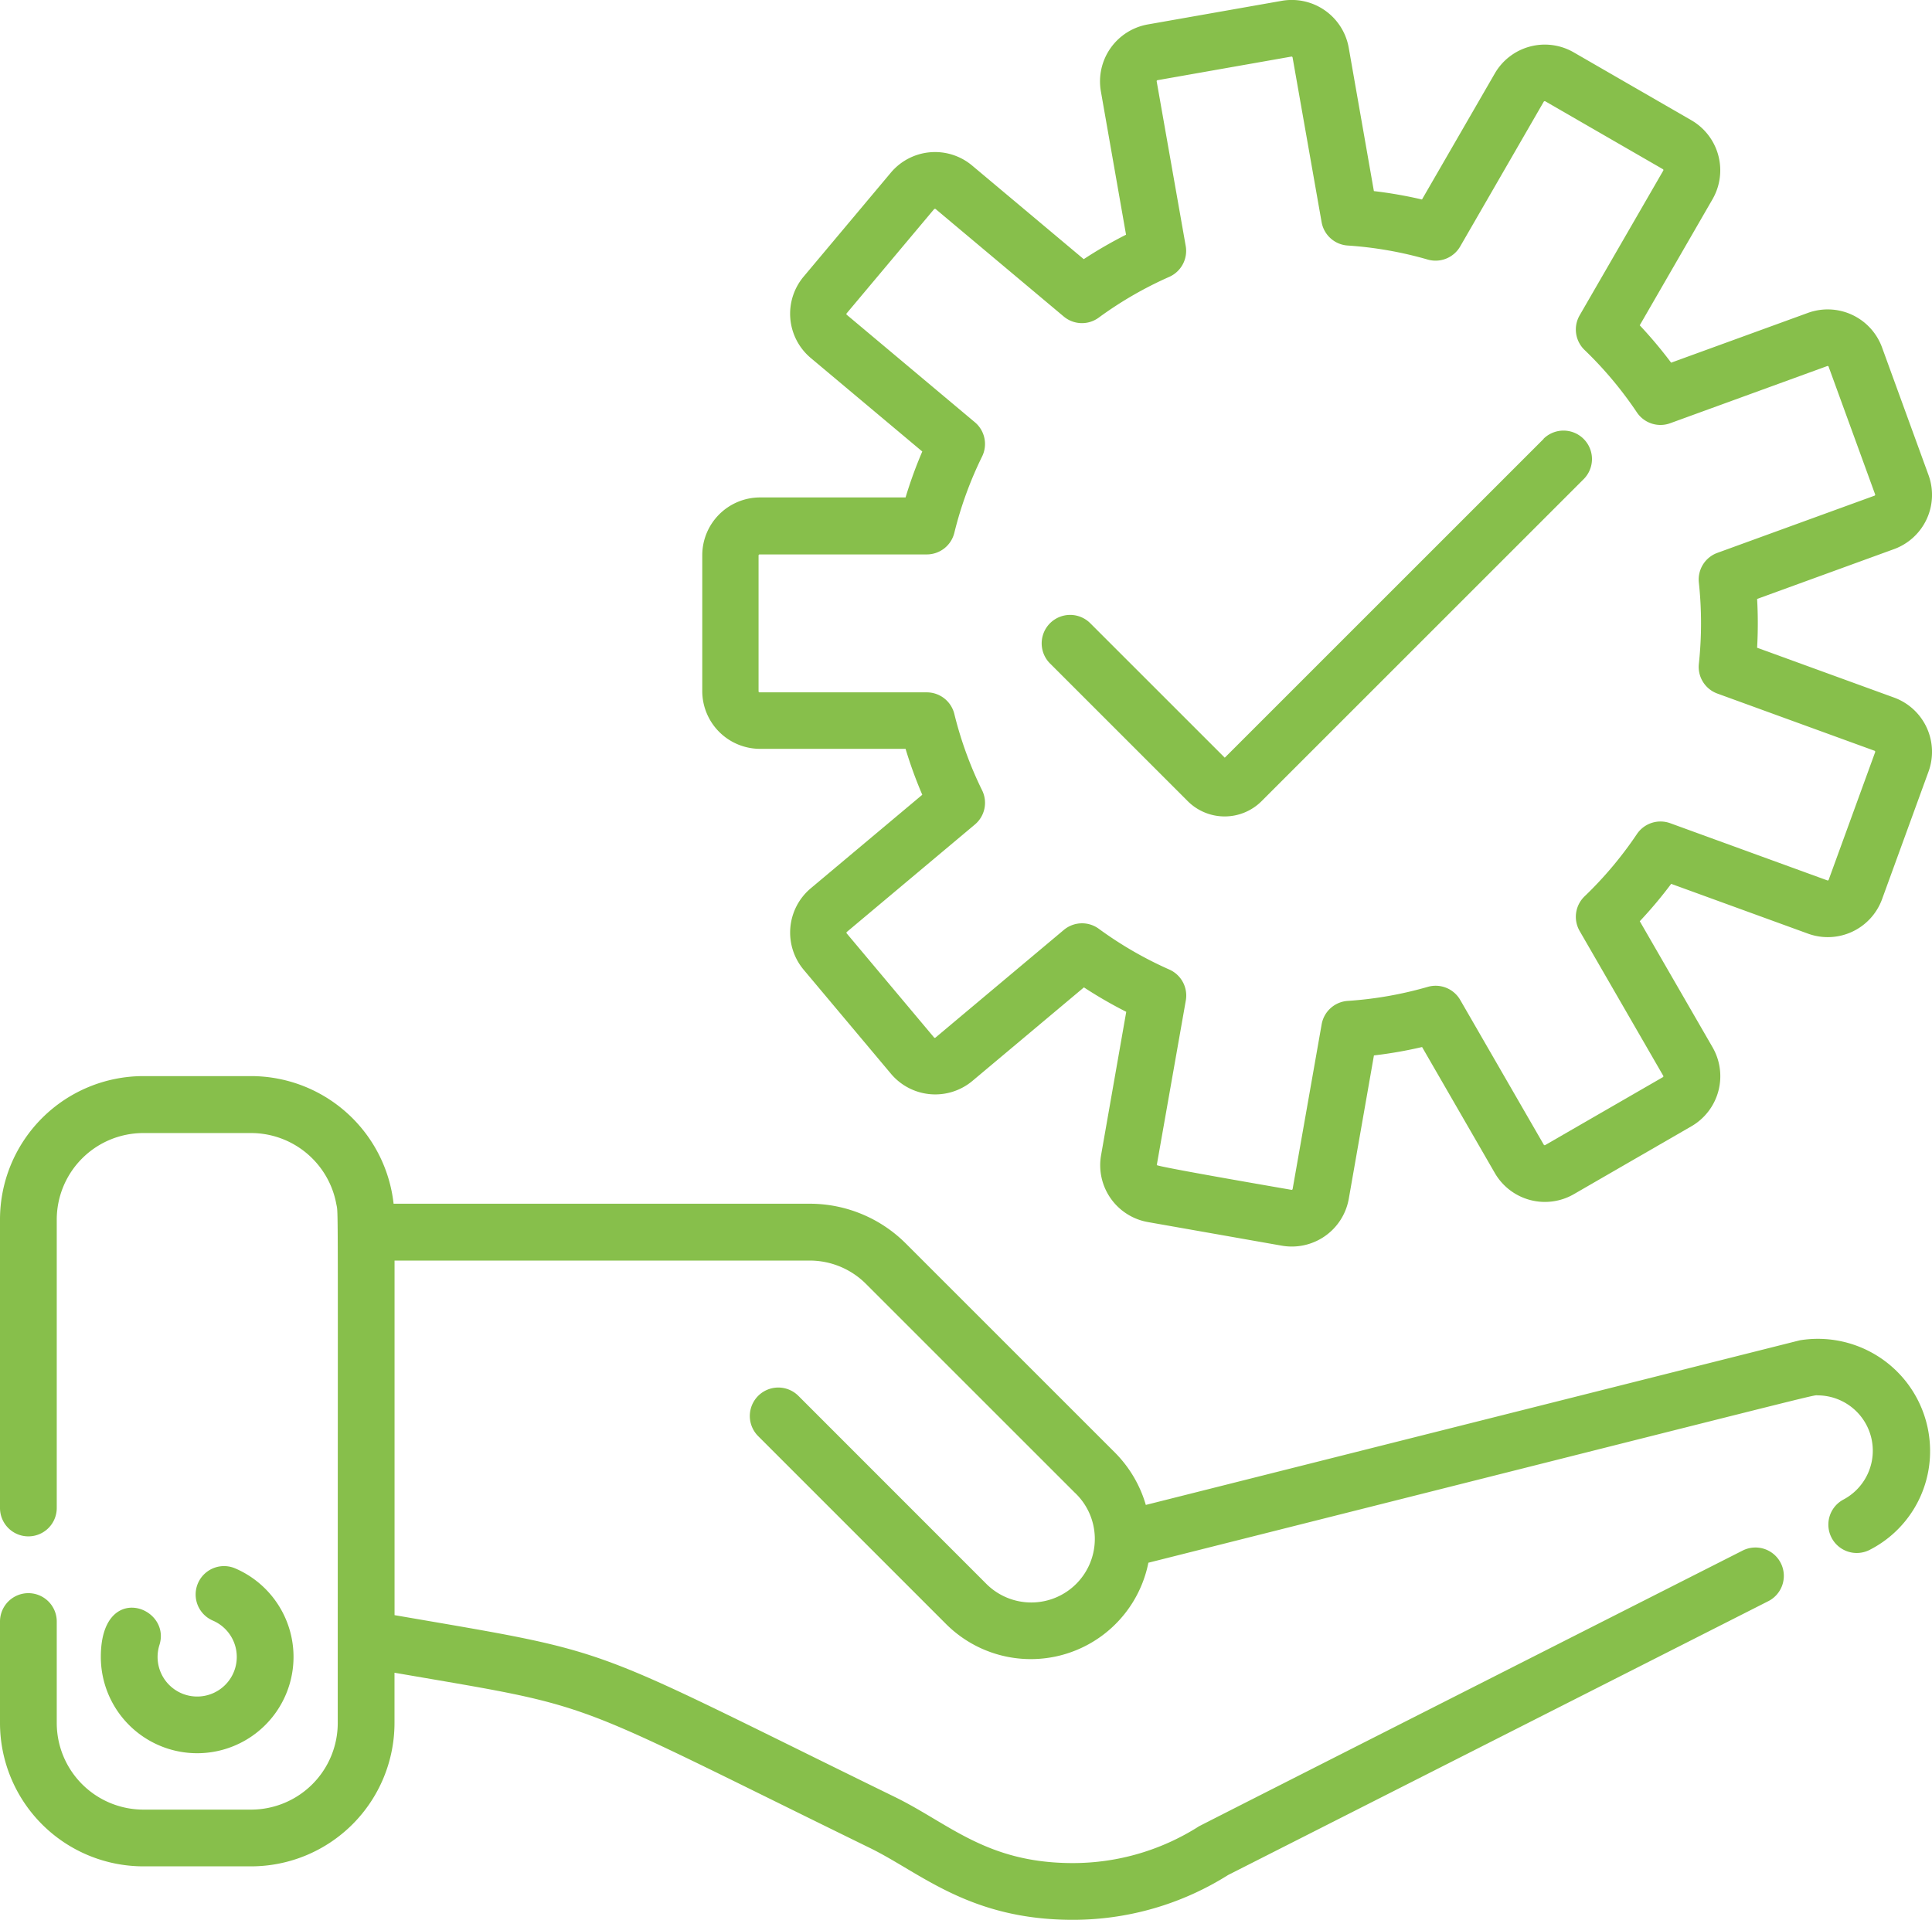
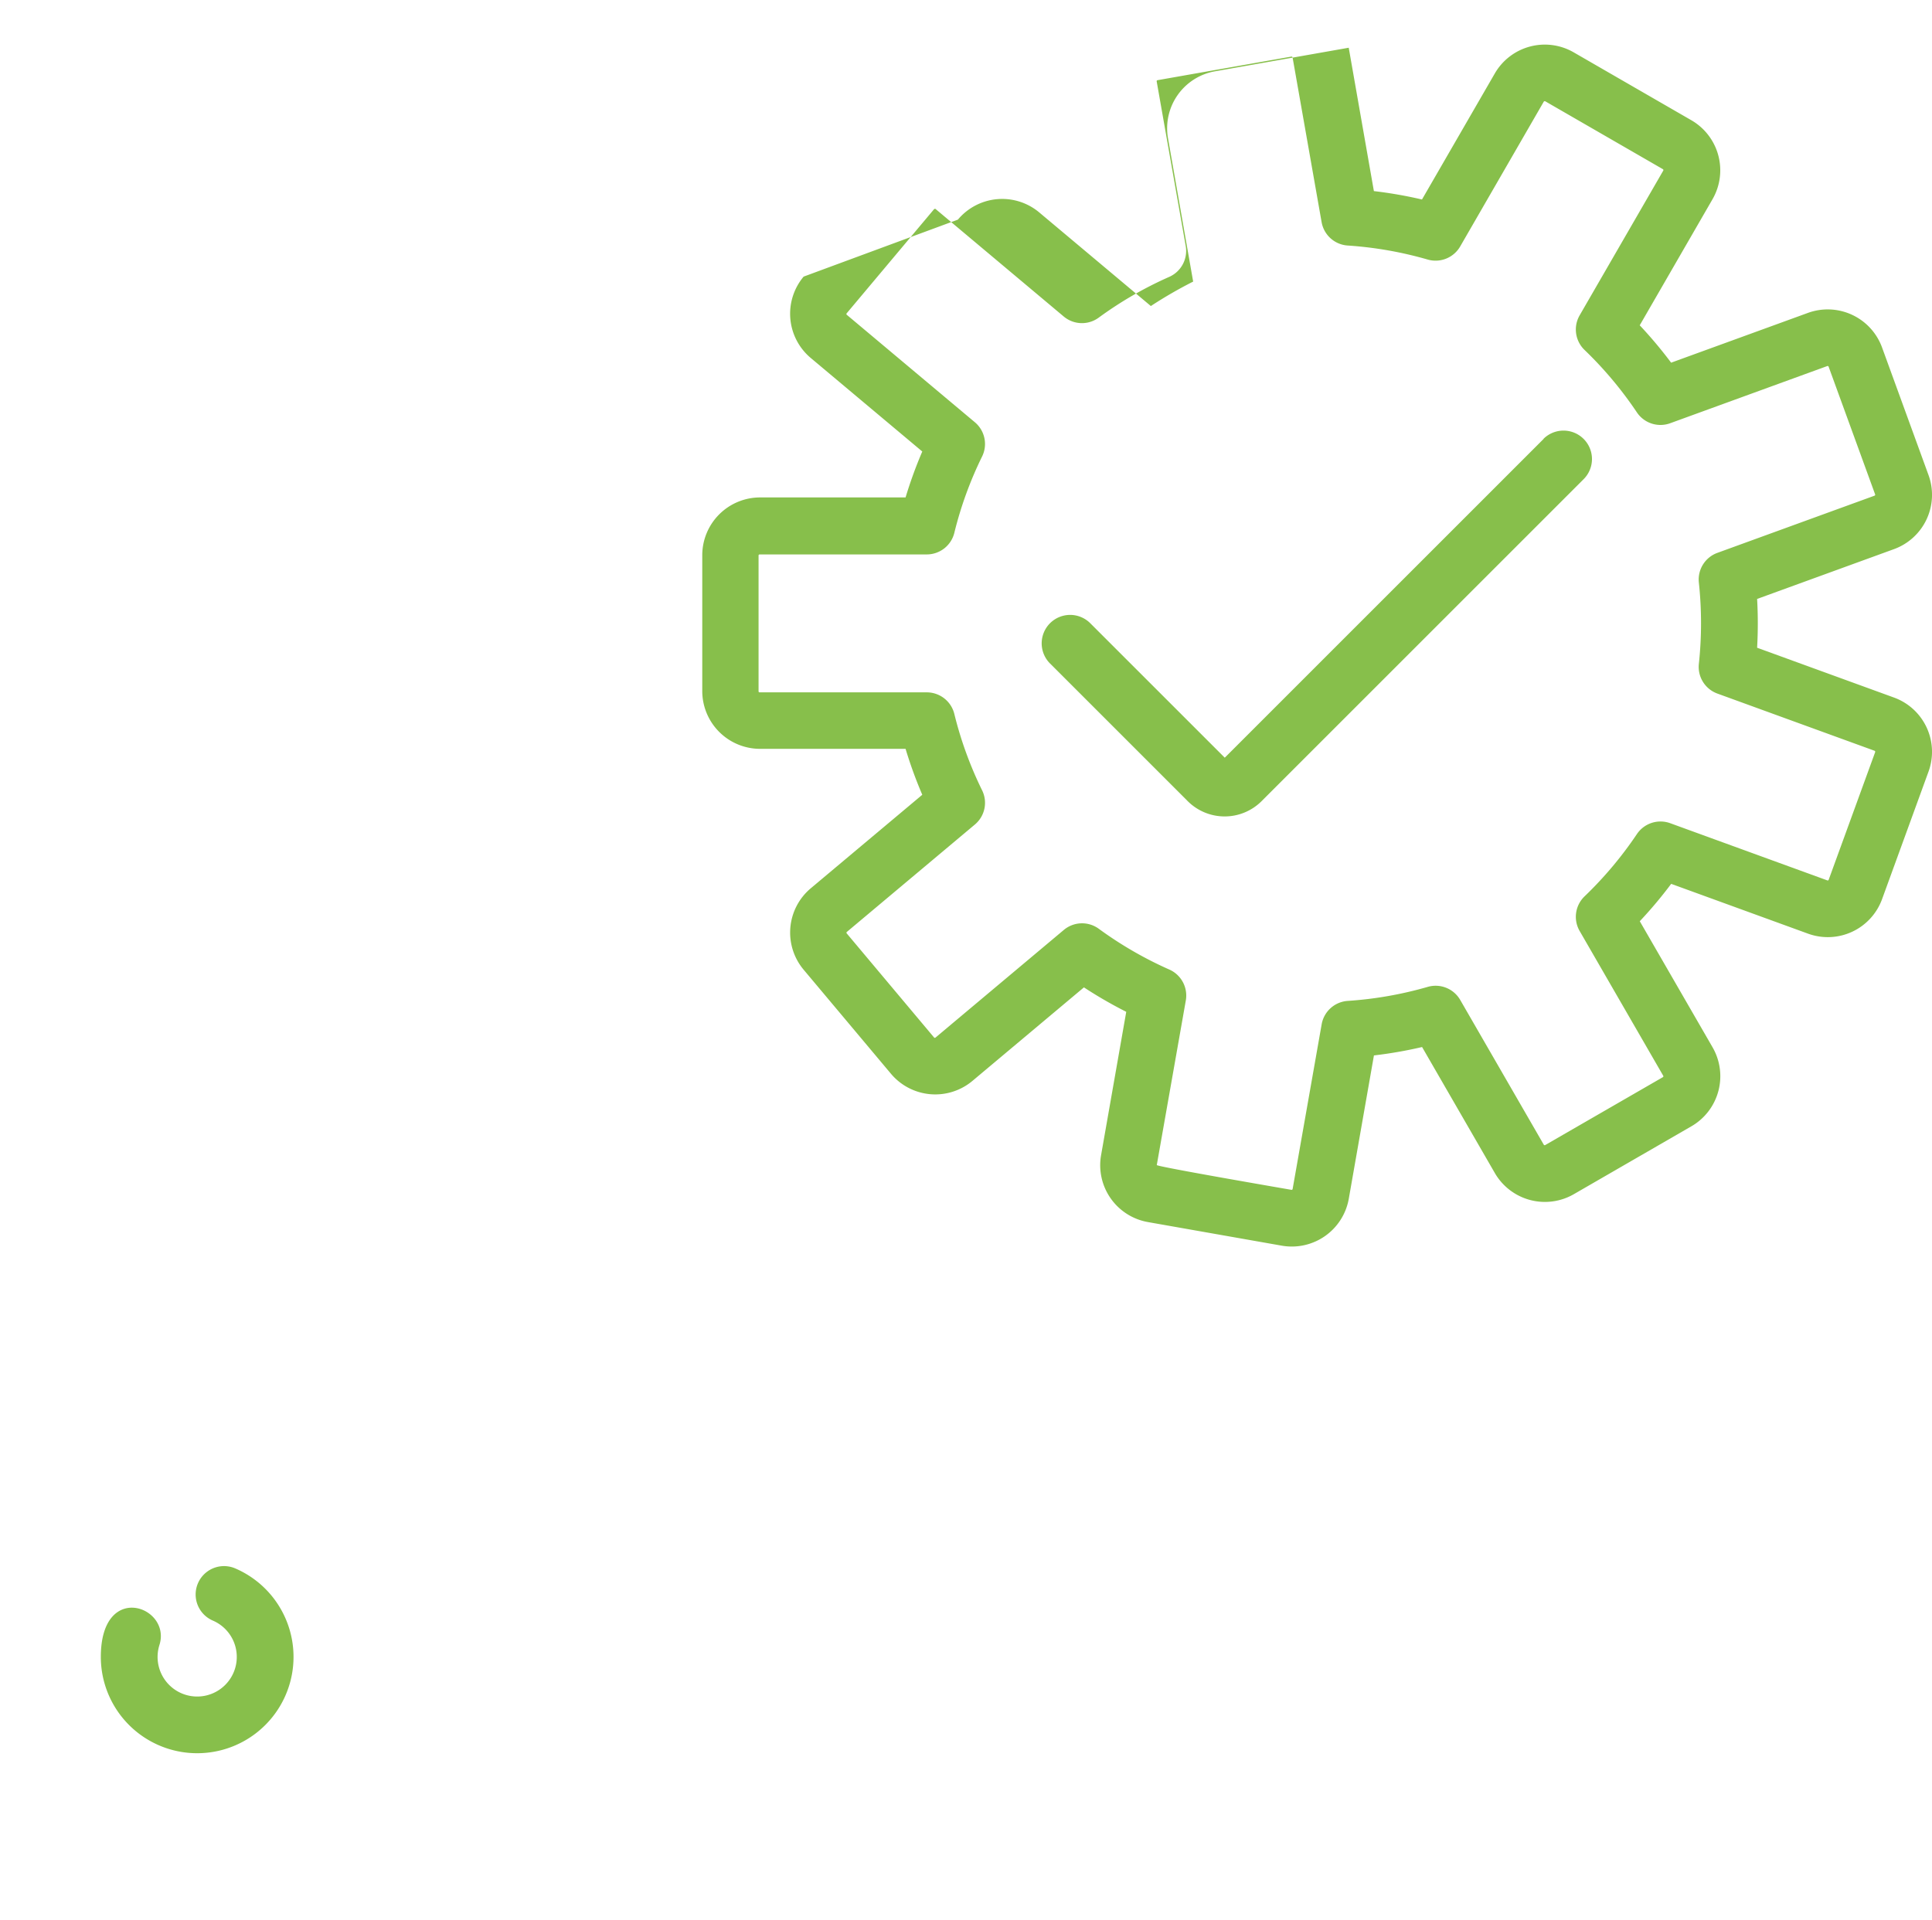
<svg xmlns="http://www.w3.org/2000/svg" id="_004-efficiency" data-name="004-efficiency" width="38.4" height="38.169" viewBox="0 0 38.4 38.169">
-   <path id="Path_11616" data-name="Path 11616" d="M35.774,290.552l-13,3.273a2.441,2.441,0,0,0-.618-1.045l-4.143-4.143a2.7,2.7,0,0,0-1.923-.8H7.823A2.853,2.853,0,0,0,4.992,285.3H2.849A2.852,2.852,0,0,0,0,288.153v5.733a.564.564,0,0,0,1.128,0v-5.733a1.722,1.722,0,0,1,1.721-1.721H4.992a1.724,1.724,0,0,1,1.692,1.409c.042.225.029-.449.029,10.32a1.723,1.723,0,0,1-1.721,1.721H2.849a1.723,1.723,0,0,1-1.721-1.721v-2.018a.564.564,0,0,0-1.128,0v2.018a2.852,2.852,0,0,0,2.849,2.849H4.992a2.852,2.852,0,0,0,2.849-2.849v-1c4.154.717,3.26.456,9.452,3.485,1.006.492,1.976,1.427,4.029,1.427a5.787,5.787,0,0,0,3.088-.891l10.729-5.44a.564.564,0,1,0-.51-1.006c-.039.02-10.765,5.456-10.8,5.479a4.66,4.66,0,0,1-2.506.73c-1.711,0-2.454-.784-3.533-1.312-6.3-3.08-5.4-2.832-9.948-3.617v-7.049h8.246a1.581,1.581,0,0,1,1.126.466l4.142,4.142a1.263,1.263,0,1,1-1.756,1.815l-3.731-3.733a.564.564,0,0,0-.8.8l3.732,3.733a2.383,2.383,0,0,0,4.024-1.216c13.94-3.509,13.17-3.327,13.31-3.327a1.1,1.1,0,0,1,.507,2.07.564.564,0,0,0,.51,1.006,2.2,2.2,0,0,0,1.21-1.974A2.23,2.23,0,0,0,35.774,290.552Zm0,0" transform="translate(0 -263.907)" fill="#87bf4b" />
  <path id="Path_11617" data-name="Path 11617" d="M26.73,416.919a1.915,1.915,0,1,0,2.672-1.76.564.564,0,0,0-.446,1.037.787.787,0,1,1-1.061.485C28.138,415.914,26.73,415.4,26.73,416.919Zm0,0" transform="translate(-24.726 -383.979)" fill="#87bf4b" />
-   <path id="Path_11618" data-name="Path 11618" d="M209.781,13.868l-2.72-.99a8.641,8.641,0,0,0,0-.97l2.72-.99a1.148,1.148,0,0,0,.687-1.472l-.924-2.538a1.15,1.15,0,0,0-1.472-.687l-2.72.99a8.71,8.71,0,0,0-.624-.743l1.447-2.507a1.15,1.15,0,0,0-.42-1.569l-2.339-1.35a1.148,1.148,0,0,0-1.569.42L200.4,3.967a8.6,8.6,0,0,0-.956-.167l-.5-2.85A1.15,1.15,0,0,0,197.61.018l-2.66.469a1.15,1.15,0,0,0-.932,1.331l.5,2.849a8.694,8.694,0,0,0-.841.486l-2.217-1.86a1.147,1.147,0,0,0-1.618.142L188.11,5.5a1.148,1.148,0,0,0,.142,1.618l2.216,1.859a8.64,8.64,0,0,0-.332.913h-2.893a1.15,1.15,0,0,0-1.148,1.149v2.7a1.15,1.15,0,0,0,1.148,1.149h2.893a8.616,8.616,0,0,0,.332.913l-2.216,1.859a1.15,1.15,0,0,0-.142,1.619l1.736,2.069a1.15,1.15,0,0,0,1.618.142l2.217-1.86a8.7,8.7,0,0,0,.841.486l-.5,2.849a1.148,1.148,0,0,0,.932,1.331l2.66.469a1.15,1.15,0,0,0,1.331-.932l.5-2.85a8.613,8.613,0,0,0,.957-.167l1.446,2.505a1.15,1.15,0,0,0,1.569.421l2.339-1.351a1.15,1.15,0,0,0,.42-1.569l-1.447-2.507a8.665,8.665,0,0,0,.624-.743l2.72.99a1.148,1.148,0,0,0,1.472-.687l.924-2.538A1.148,1.148,0,0,0,209.781,13.868Zm-.374,1.086-.924,2.538a.019.019,0,0,1-.011.011.018.018,0,0,1-.016,0l-3.123-1.137a.565.565,0,0,0-.661.216,7.567,7.567,0,0,1-1.039,1.237.564.564,0,0,0-.1.689l1.662,2.879a.02.02,0,0,1-.007.028l-2.339,1.35a.021.021,0,0,1-.028-.007l-1.661-2.878a.564.564,0,0,0-.645-.26,7.525,7.525,0,0,1-1.591.279.564.564,0,0,0-.518.465l-.577,3.274a.021.021,0,0,1-.024.017c-.031-.006-2.682-.461-2.676-.493l.577-3.272a.565.565,0,0,0-.327-.614,7.551,7.551,0,0,1-1.4-.809.564.564,0,0,0-.7.023l-2.547,2.137a.02.02,0,0,1-.029,0l-1.736-2.069a.021.021,0,0,1,0-.029l2.546-2.136a.563.563,0,0,0,.144-.681,7.481,7.481,0,0,1-.552-1.518.564.564,0,0,0-.548-.429h-3.323a.02.02,0,0,1-.02-.021v-2.7a.021.021,0,0,1,.02-.021h3.323a.564.564,0,0,0,.548-.429,7.484,7.484,0,0,1,.552-1.518.564.564,0,0,0-.144-.681l-2.546-2.136a.018.018,0,0,1-.007-.014.018.018,0,0,1,.005-.015l1.736-2.069a.02.02,0,0,1,.014-.007.019.019,0,0,1,.015,0l2.547,2.137a.563.563,0,0,0,.7.023,7.518,7.518,0,0,1,1.4-.809.565.565,0,0,0,.327-.614l-.577-3.272a.02.02,0,0,1,.017-.024l2.66-.469a.021.021,0,0,1,.024.017l.577,3.274a.564.564,0,0,0,.518.465,7.518,7.518,0,0,1,1.591.279.565.565,0,0,0,.645-.26l1.661-2.878a.019.019,0,0,1,.013-.009.018.018,0,0,1,.016,0l2.339,1.35a.021.021,0,0,1,.008.028l-1.663,2.879a.564.564,0,0,0,.1.689A7.576,7.576,0,0,1,204.672,8.2a.564.564,0,0,0,.661.215l3.123-1.137a.021.021,0,0,1,.026.012l.924,2.538a.018.018,0,0,1,0,.016.019.019,0,0,1-.011.011l-3.124,1.137a.564.564,0,0,0-.368.59,7.585,7.585,0,0,1,0,1.617.564.564,0,0,0,.368.59l3.124,1.137a.019.019,0,0,1,.011.011A.018.018,0,0,1,209.407,14.954Zm0,0" transform="translate(-172.137 -0.001)" fill="#87bf4b" />
+   <path id="Path_11618" data-name="Path 11618" d="M209.781,13.868l-2.72-.99a8.641,8.641,0,0,0,0-.97l2.72-.99a1.148,1.148,0,0,0,.687-1.472l-.924-2.538a1.15,1.15,0,0,0-1.472-.687l-2.72.99a8.71,8.71,0,0,0-.624-.743l1.447-2.507a1.15,1.15,0,0,0-.42-1.569l-2.339-1.35a1.148,1.148,0,0,0-1.569.42L200.4,3.967a8.6,8.6,0,0,0-.956-.167l-.5-2.85l-2.66.469a1.15,1.15,0,0,0-.932,1.331l.5,2.849a8.694,8.694,0,0,0-.841.486l-2.217-1.86a1.147,1.147,0,0,0-1.618.142L188.11,5.5a1.148,1.148,0,0,0,.142,1.618l2.216,1.859a8.64,8.64,0,0,0-.332.913h-2.893a1.15,1.15,0,0,0-1.148,1.149v2.7a1.15,1.15,0,0,0,1.148,1.149h2.893a8.616,8.616,0,0,0,.332.913l-2.216,1.859a1.15,1.15,0,0,0-.142,1.619l1.736,2.069a1.15,1.15,0,0,0,1.618.142l2.217-1.86a8.7,8.7,0,0,0,.841.486l-.5,2.849a1.148,1.148,0,0,0,.932,1.331l2.66.469a1.15,1.15,0,0,0,1.331-.932l.5-2.85a8.613,8.613,0,0,0,.957-.167l1.446,2.505a1.15,1.15,0,0,0,1.569.421l2.339-1.351a1.15,1.15,0,0,0,.42-1.569l-1.447-2.507a8.665,8.665,0,0,0,.624-.743l2.72.99a1.148,1.148,0,0,0,1.472-.687l.924-2.538A1.148,1.148,0,0,0,209.781,13.868Zm-.374,1.086-.924,2.538a.019.019,0,0,1-.011.011.018.018,0,0,1-.016,0l-3.123-1.137a.565.565,0,0,0-.661.216,7.567,7.567,0,0,1-1.039,1.237.564.564,0,0,0-.1.689l1.662,2.879a.02.02,0,0,1-.007.028l-2.339,1.35a.021.021,0,0,1-.028-.007l-1.661-2.878a.564.564,0,0,0-.645-.26,7.525,7.525,0,0,1-1.591.279.564.564,0,0,0-.518.465l-.577,3.274a.021.021,0,0,1-.024.017c-.031-.006-2.682-.461-2.676-.493l.577-3.272a.565.565,0,0,0-.327-.614,7.551,7.551,0,0,1-1.4-.809.564.564,0,0,0-.7.023l-2.547,2.137a.02.02,0,0,1-.029,0l-1.736-2.069a.021.021,0,0,1,0-.029l2.546-2.136a.563.563,0,0,0,.144-.681,7.481,7.481,0,0,1-.552-1.518.564.564,0,0,0-.548-.429h-3.323a.02.02,0,0,1-.02-.021v-2.7a.021.021,0,0,1,.02-.021h3.323a.564.564,0,0,0,.548-.429,7.484,7.484,0,0,1,.552-1.518.564.564,0,0,0-.144-.681l-2.546-2.136a.018.018,0,0,1-.007-.014.018.018,0,0,1,.005-.015l1.736-2.069a.02.02,0,0,1,.014-.007.019.019,0,0,1,.015,0l2.547,2.137a.563.563,0,0,0,.7.023,7.518,7.518,0,0,1,1.4-.809.565.565,0,0,0,.327-.614l-.577-3.272a.02.02,0,0,1,.017-.024l2.66-.469a.021.021,0,0,1,.024.017l.577,3.274a.564.564,0,0,0,.518.465,7.518,7.518,0,0,1,1.591.279.565.565,0,0,0,.645-.26l1.661-2.878a.019.019,0,0,1,.013-.009.018.018,0,0,1,.016,0l2.339,1.35a.021.021,0,0,1,.008.028l-1.663,2.879a.564.564,0,0,0,.1.689A7.576,7.576,0,0,1,204.672,8.2a.564.564,0,0,0,.661.215l3.123-1.137a.021.021,0,0,1,.026.012l.924,2.538a.018.018,0,0,1,0,.016.019.019,0,0,1-.011.011l-3.124,1.137a.564.564,0,0,0-.368.59,7.585,7.585,0,0,1,0,1.617.564.564,0,0,0,.368.59l3.124,1.137a.019.019,0,0,1,.011.011A.018.018,0,0,1,209.407,14.954Zm0,0" transform="translate(-172.137 -0.001)" fill="#87bf4b" />
  <path id="Path_11619" data-name="Path 11619" d="M286.083,114.247l-6.342,6.342-2.673-2.673a.564.564,0,0,0-.8.8l2.736,2.736a1.039,1.039,0,0,0,1.47,0l6.4-6.4a.564.564,0,0,0-.8-.8Zm0,0" transform="translate(-255.398 -105.526)" fill="#87bf4b" />
</svg>